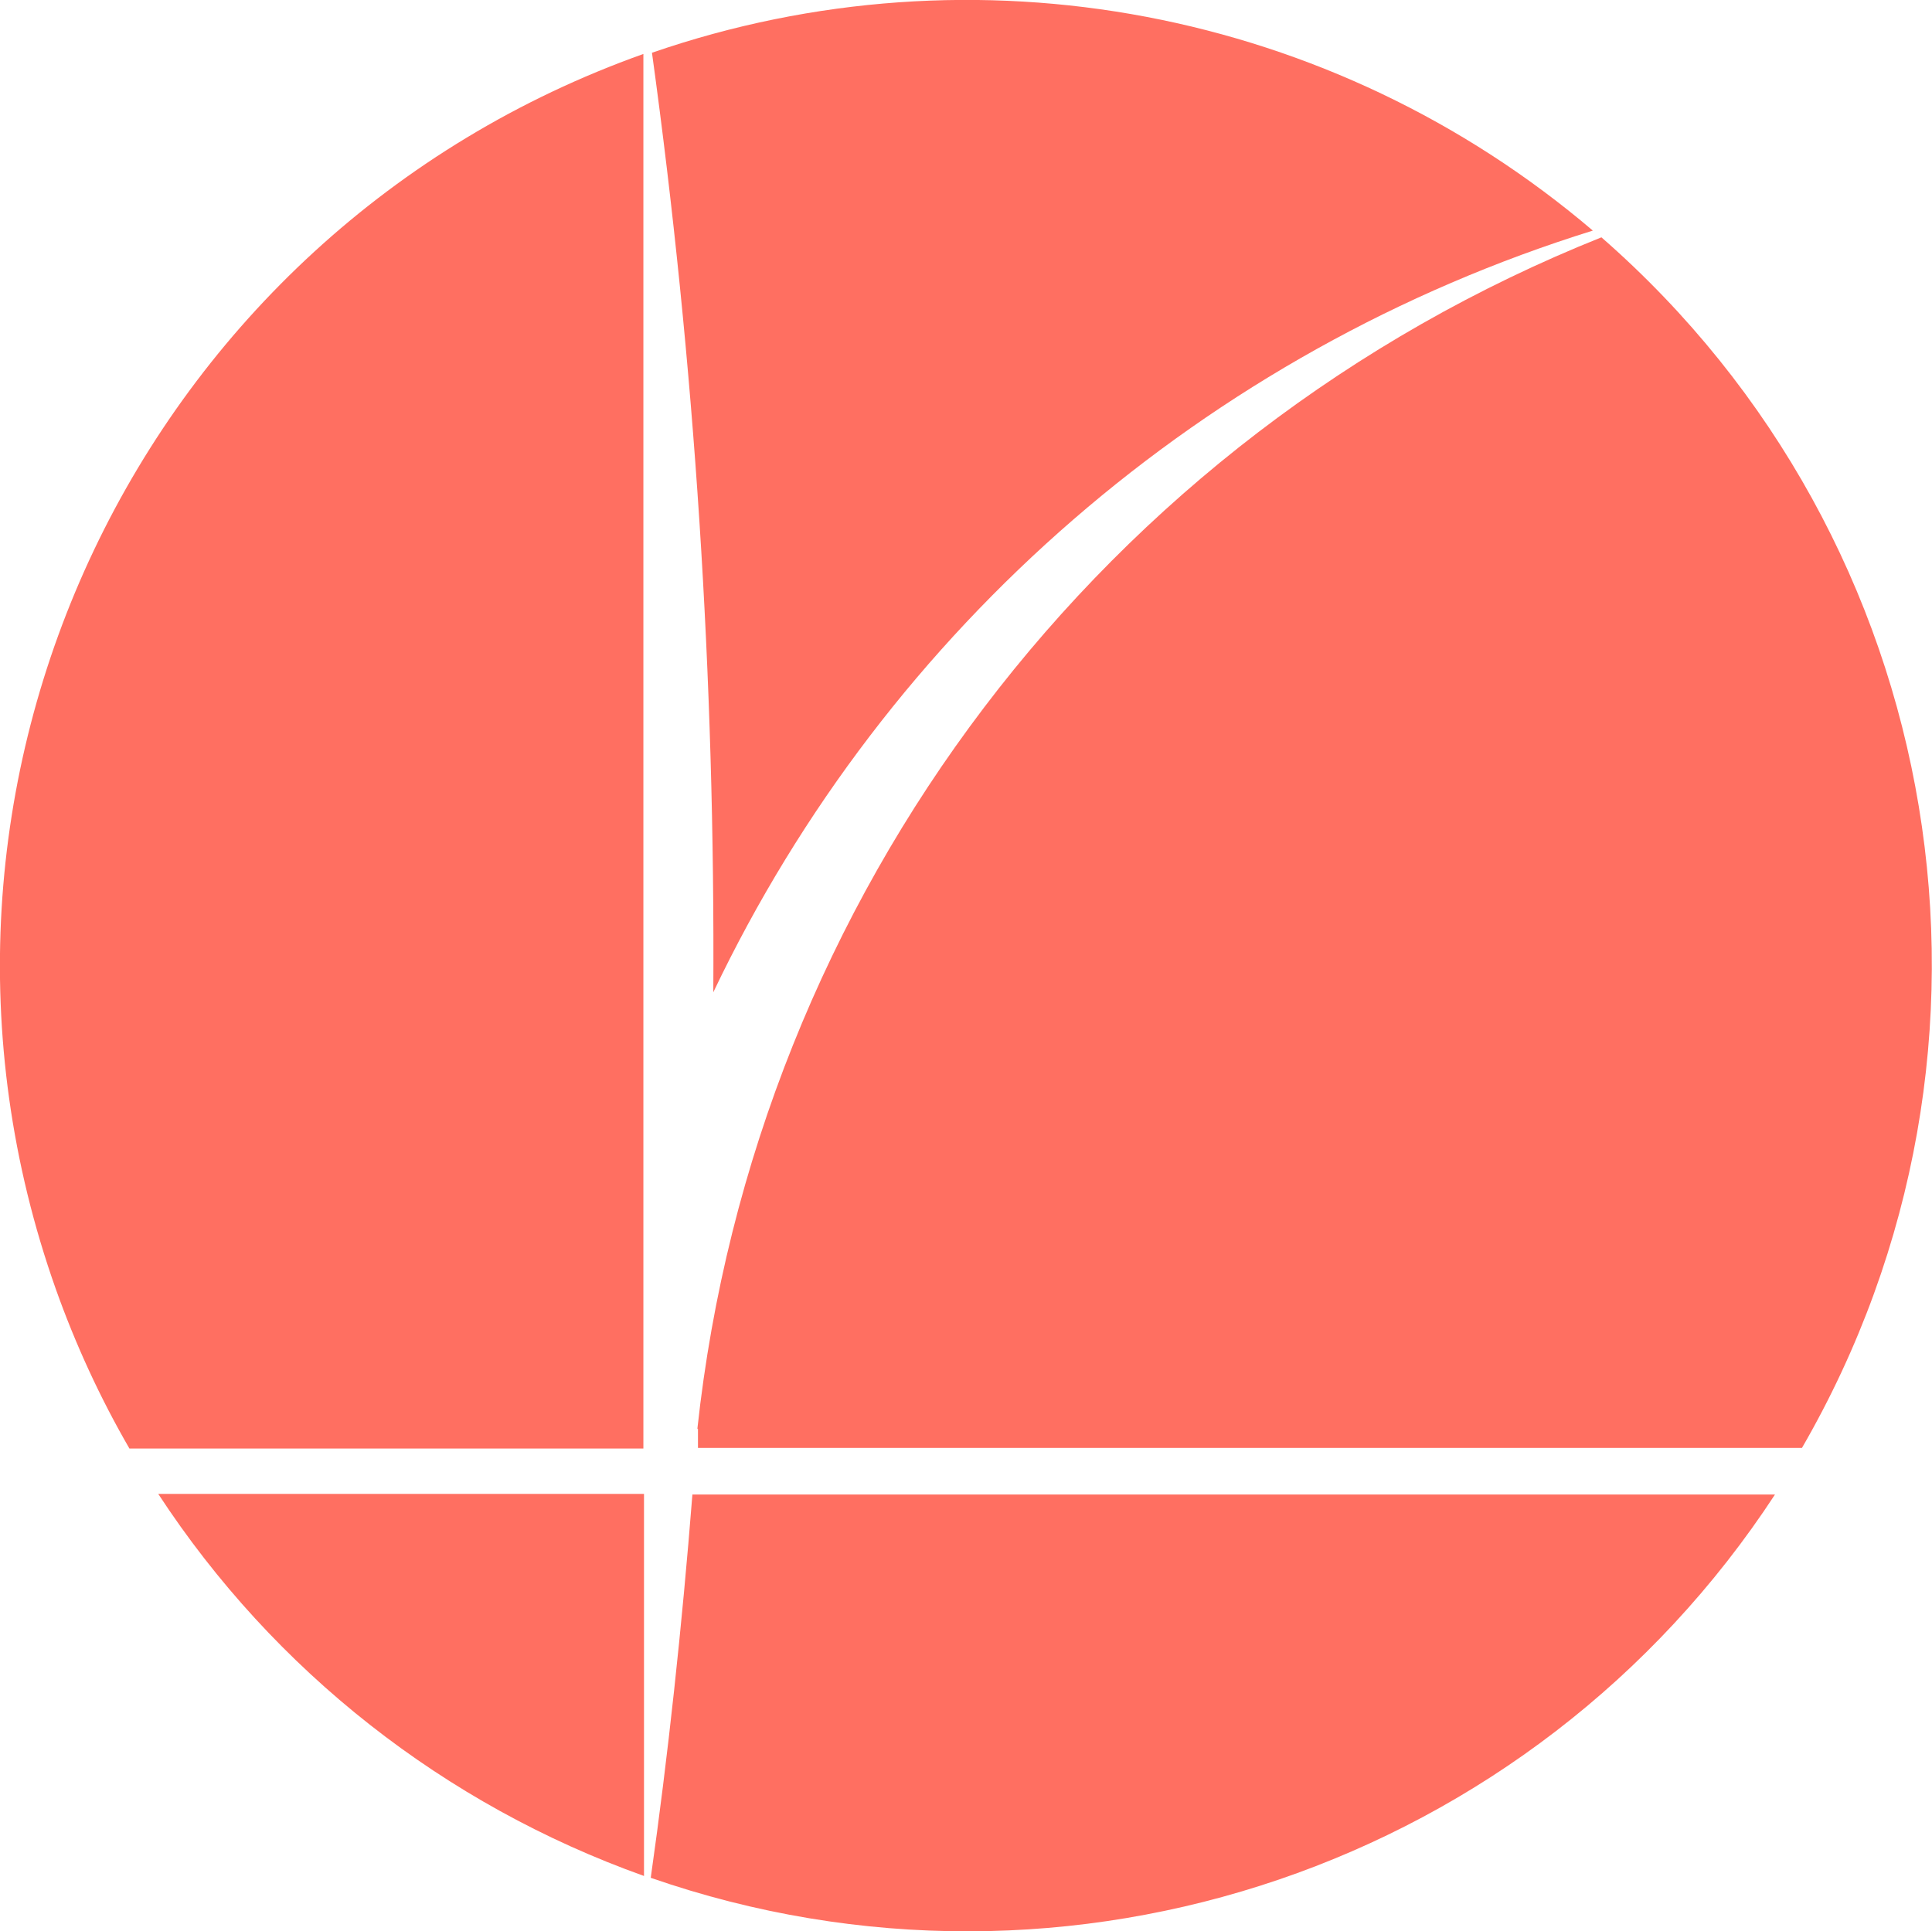
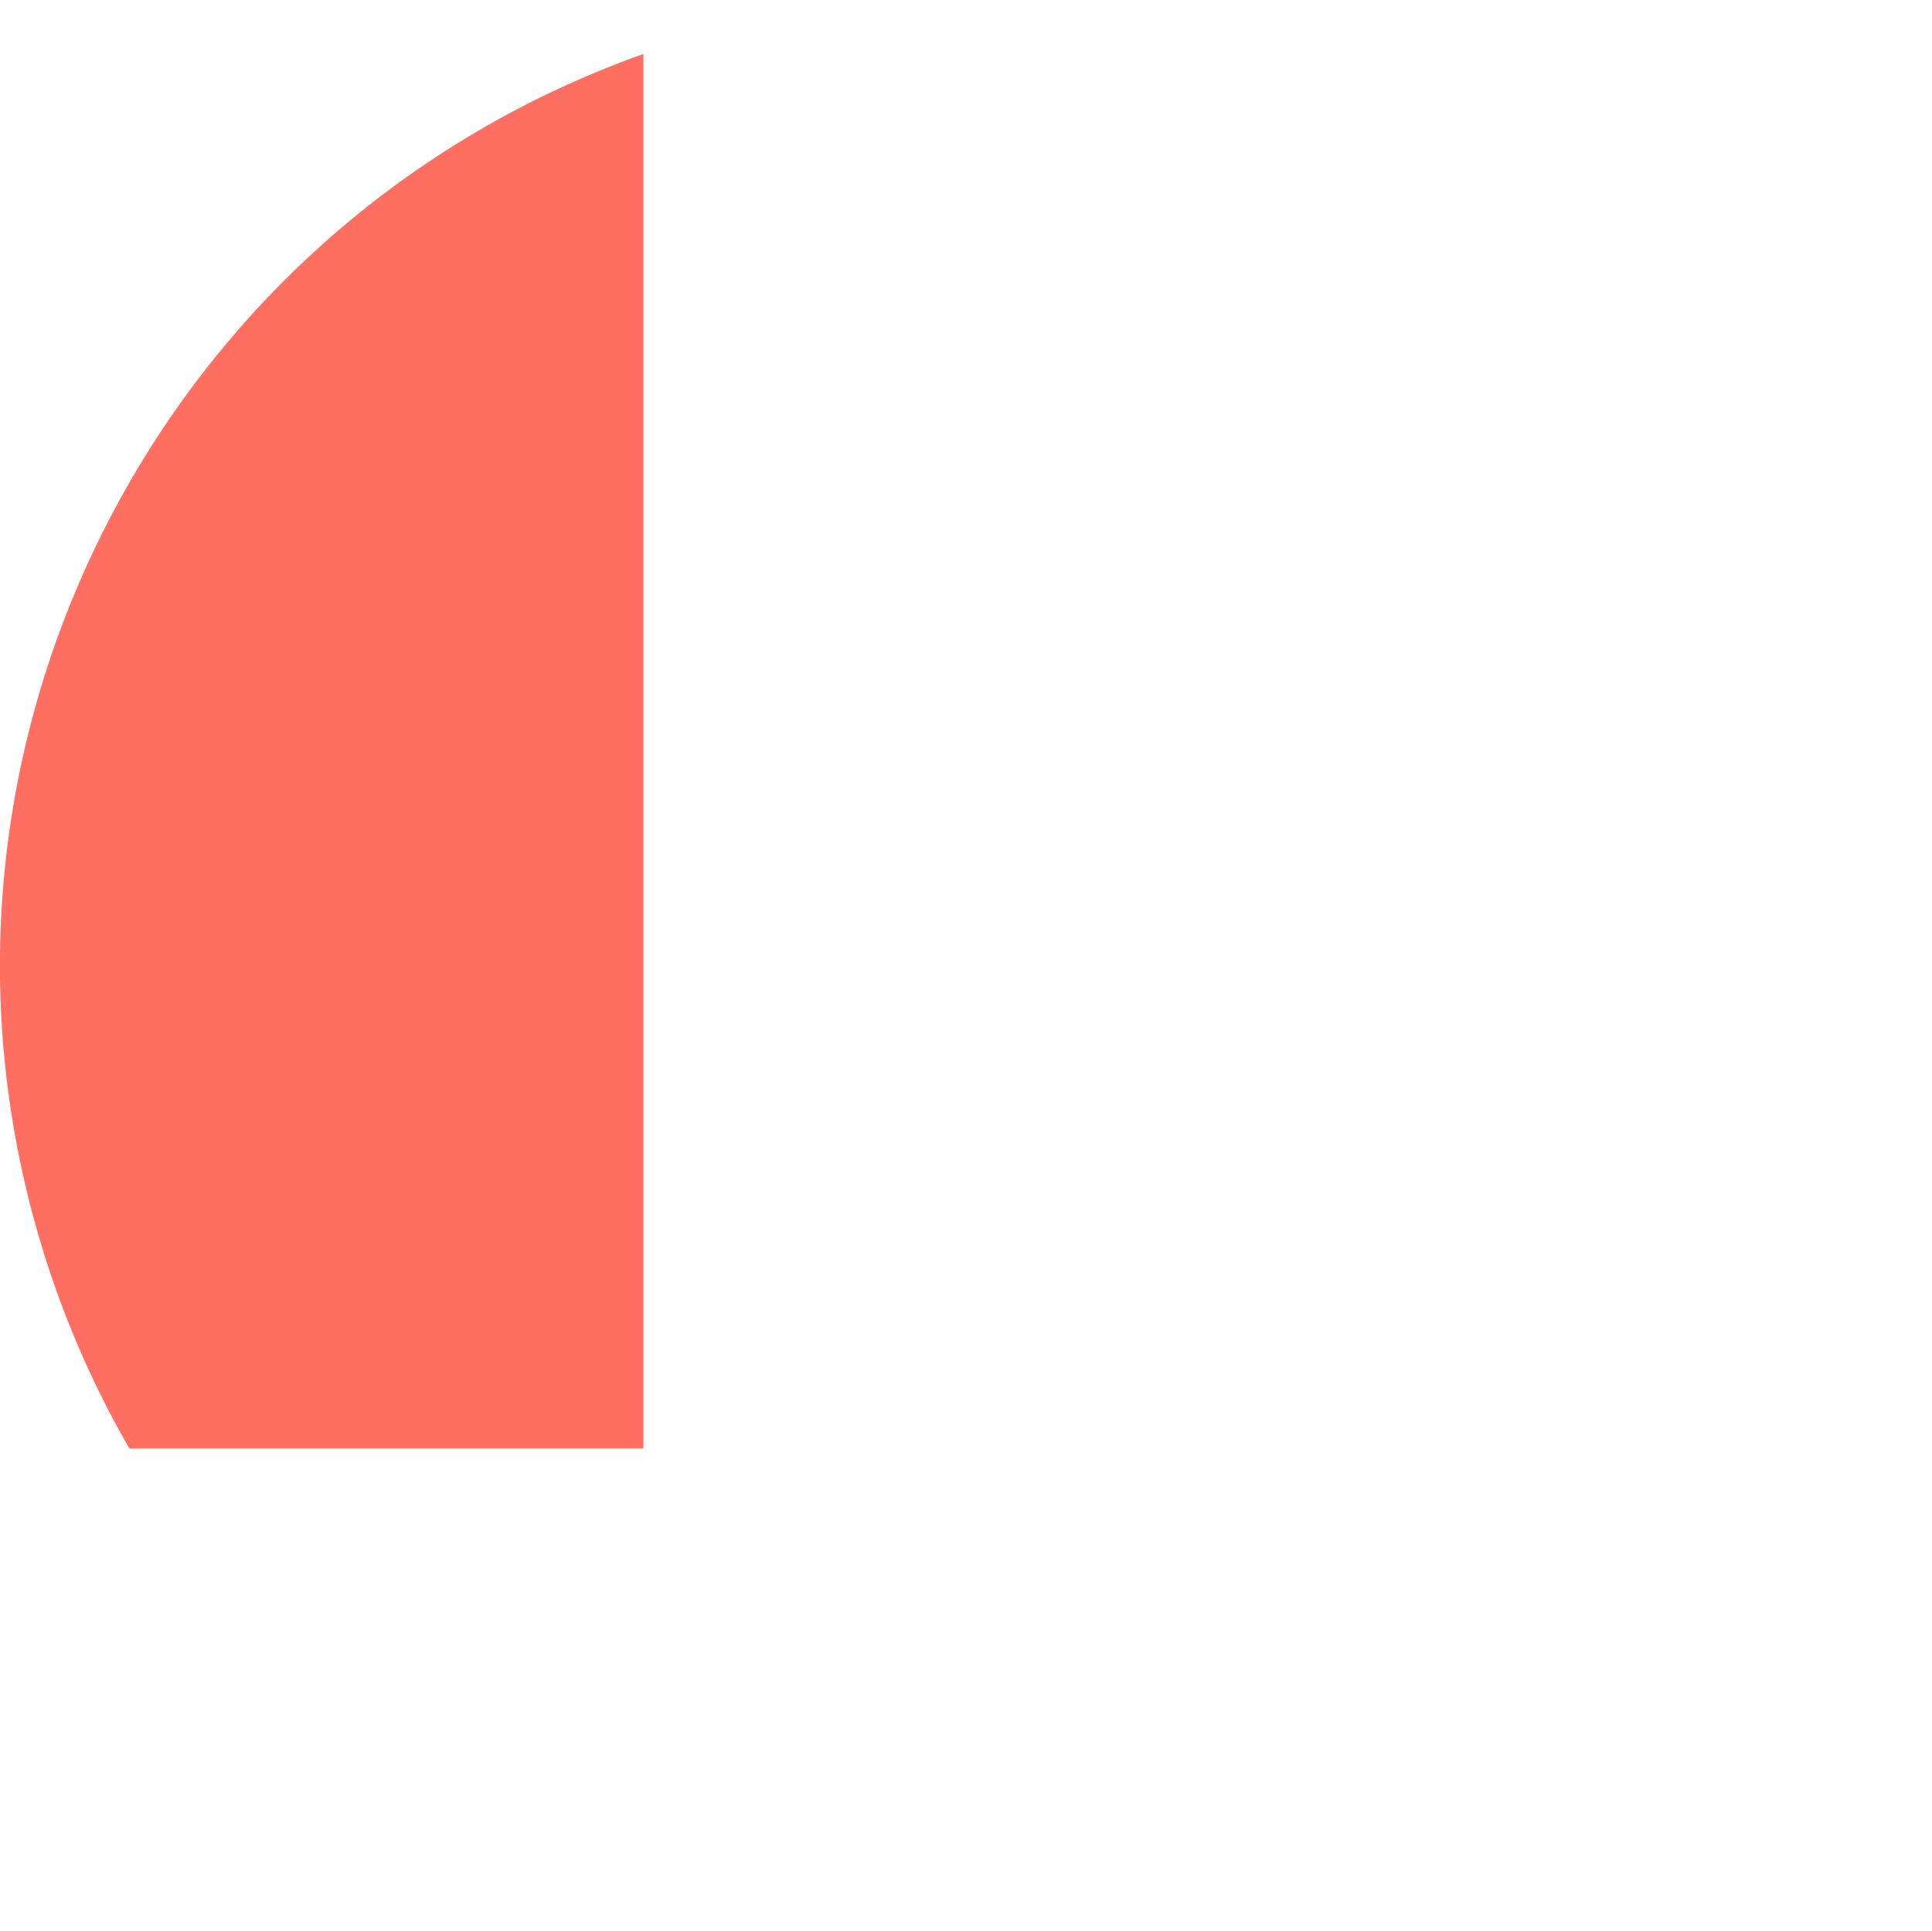
<svg xmlns="http://www.w3.org/2000/svg" id="orange" viewBox="0 0 31.5 31.49">
-   <path d="M11.63,16.18c2.84-5.96,8.04-10.46,14.34-12.42C21.73.15,15.9-.96,10.63.86c.7,5.08,1.03,10.2,1,15.33h0Z" fill="#ff6f61" />
-   <path d="M11.38,23.3v.31h18c3.77-6.52,2.4-14.79-3.27-19.74-8.13,3.25-13.8,10.72-14.74,19.43h0Z" fill="#ff6f61" />
  <path d="M10.49,23.61V.88C2.29,3.8-2,12.81.91,21.02c.32.9.72,1.77,1.2,2.6h8.38Z" fill="#ff6f61" />
-   <path d="M10.49,24.36H2.58c1.89,2.89,4.67,5.07,7.92,6.23v-6.23h0Z" fill="#ff6f61" />
-   <path d="M11.29,24.36c-.17,2.16-.4,4.29-.68,6.26,6.82,2.37,14.38-.21,18.33-6.25H11.29Z" fill="#ff6f61" />
</svg>